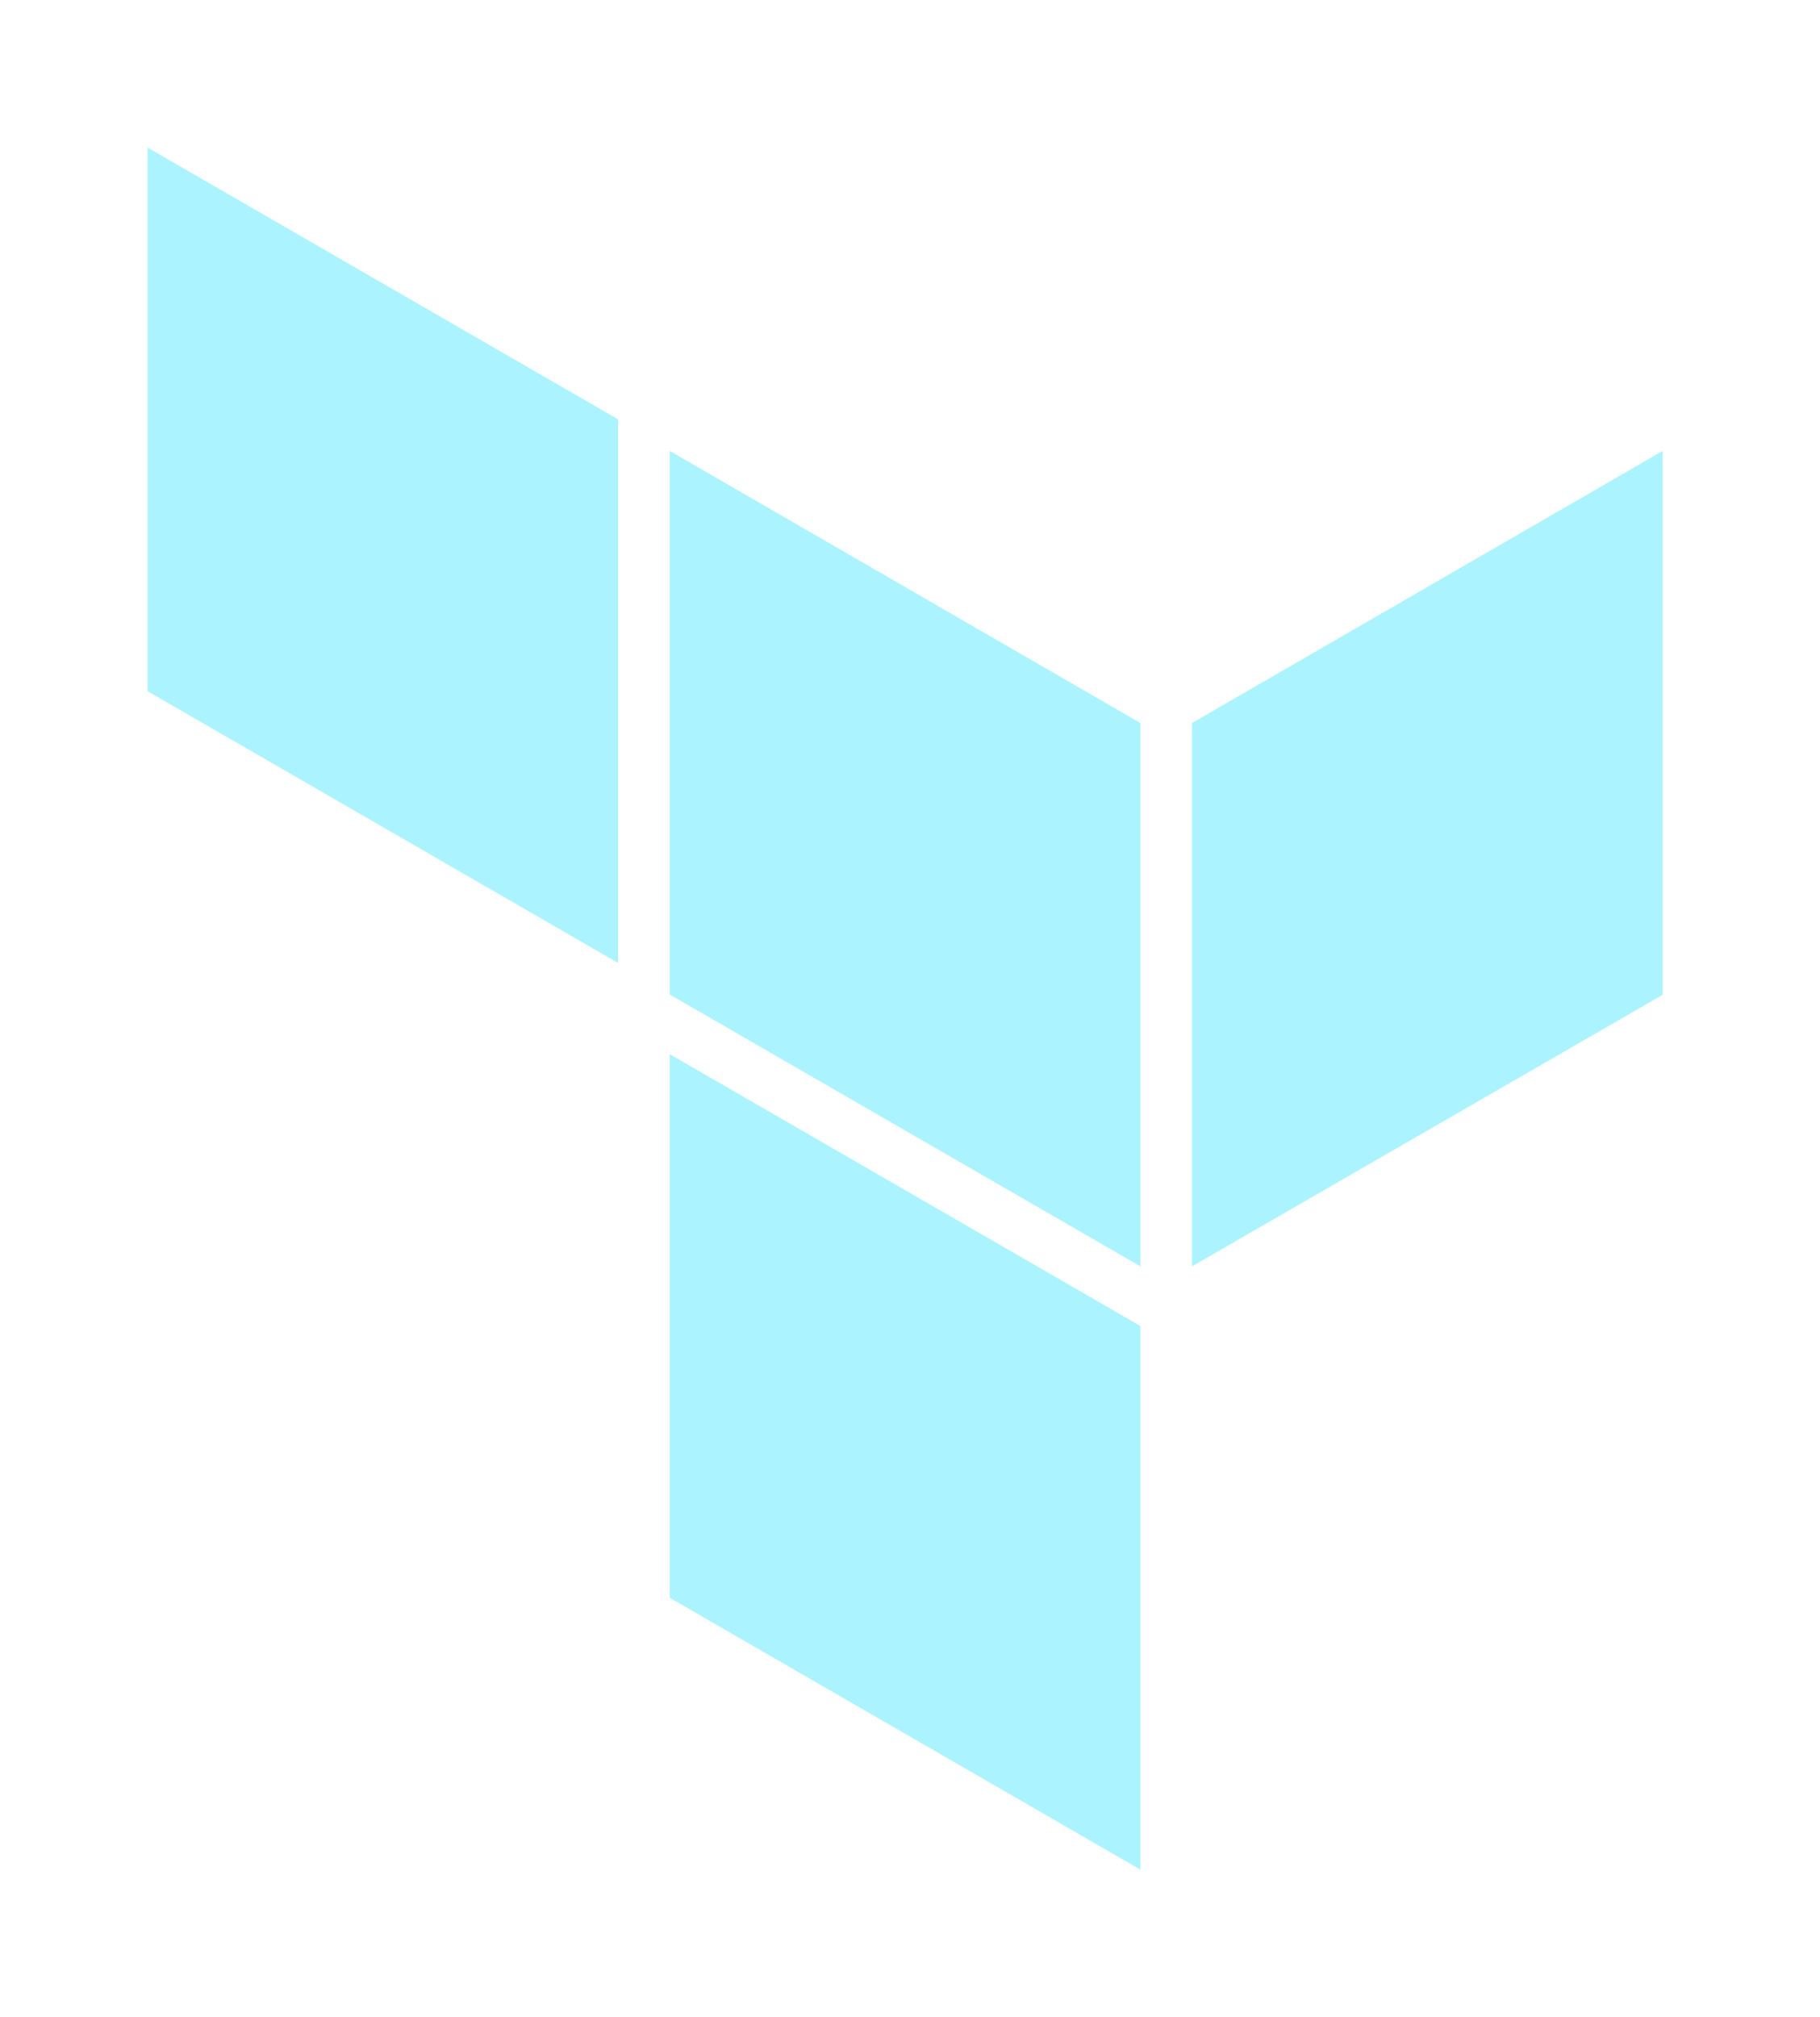
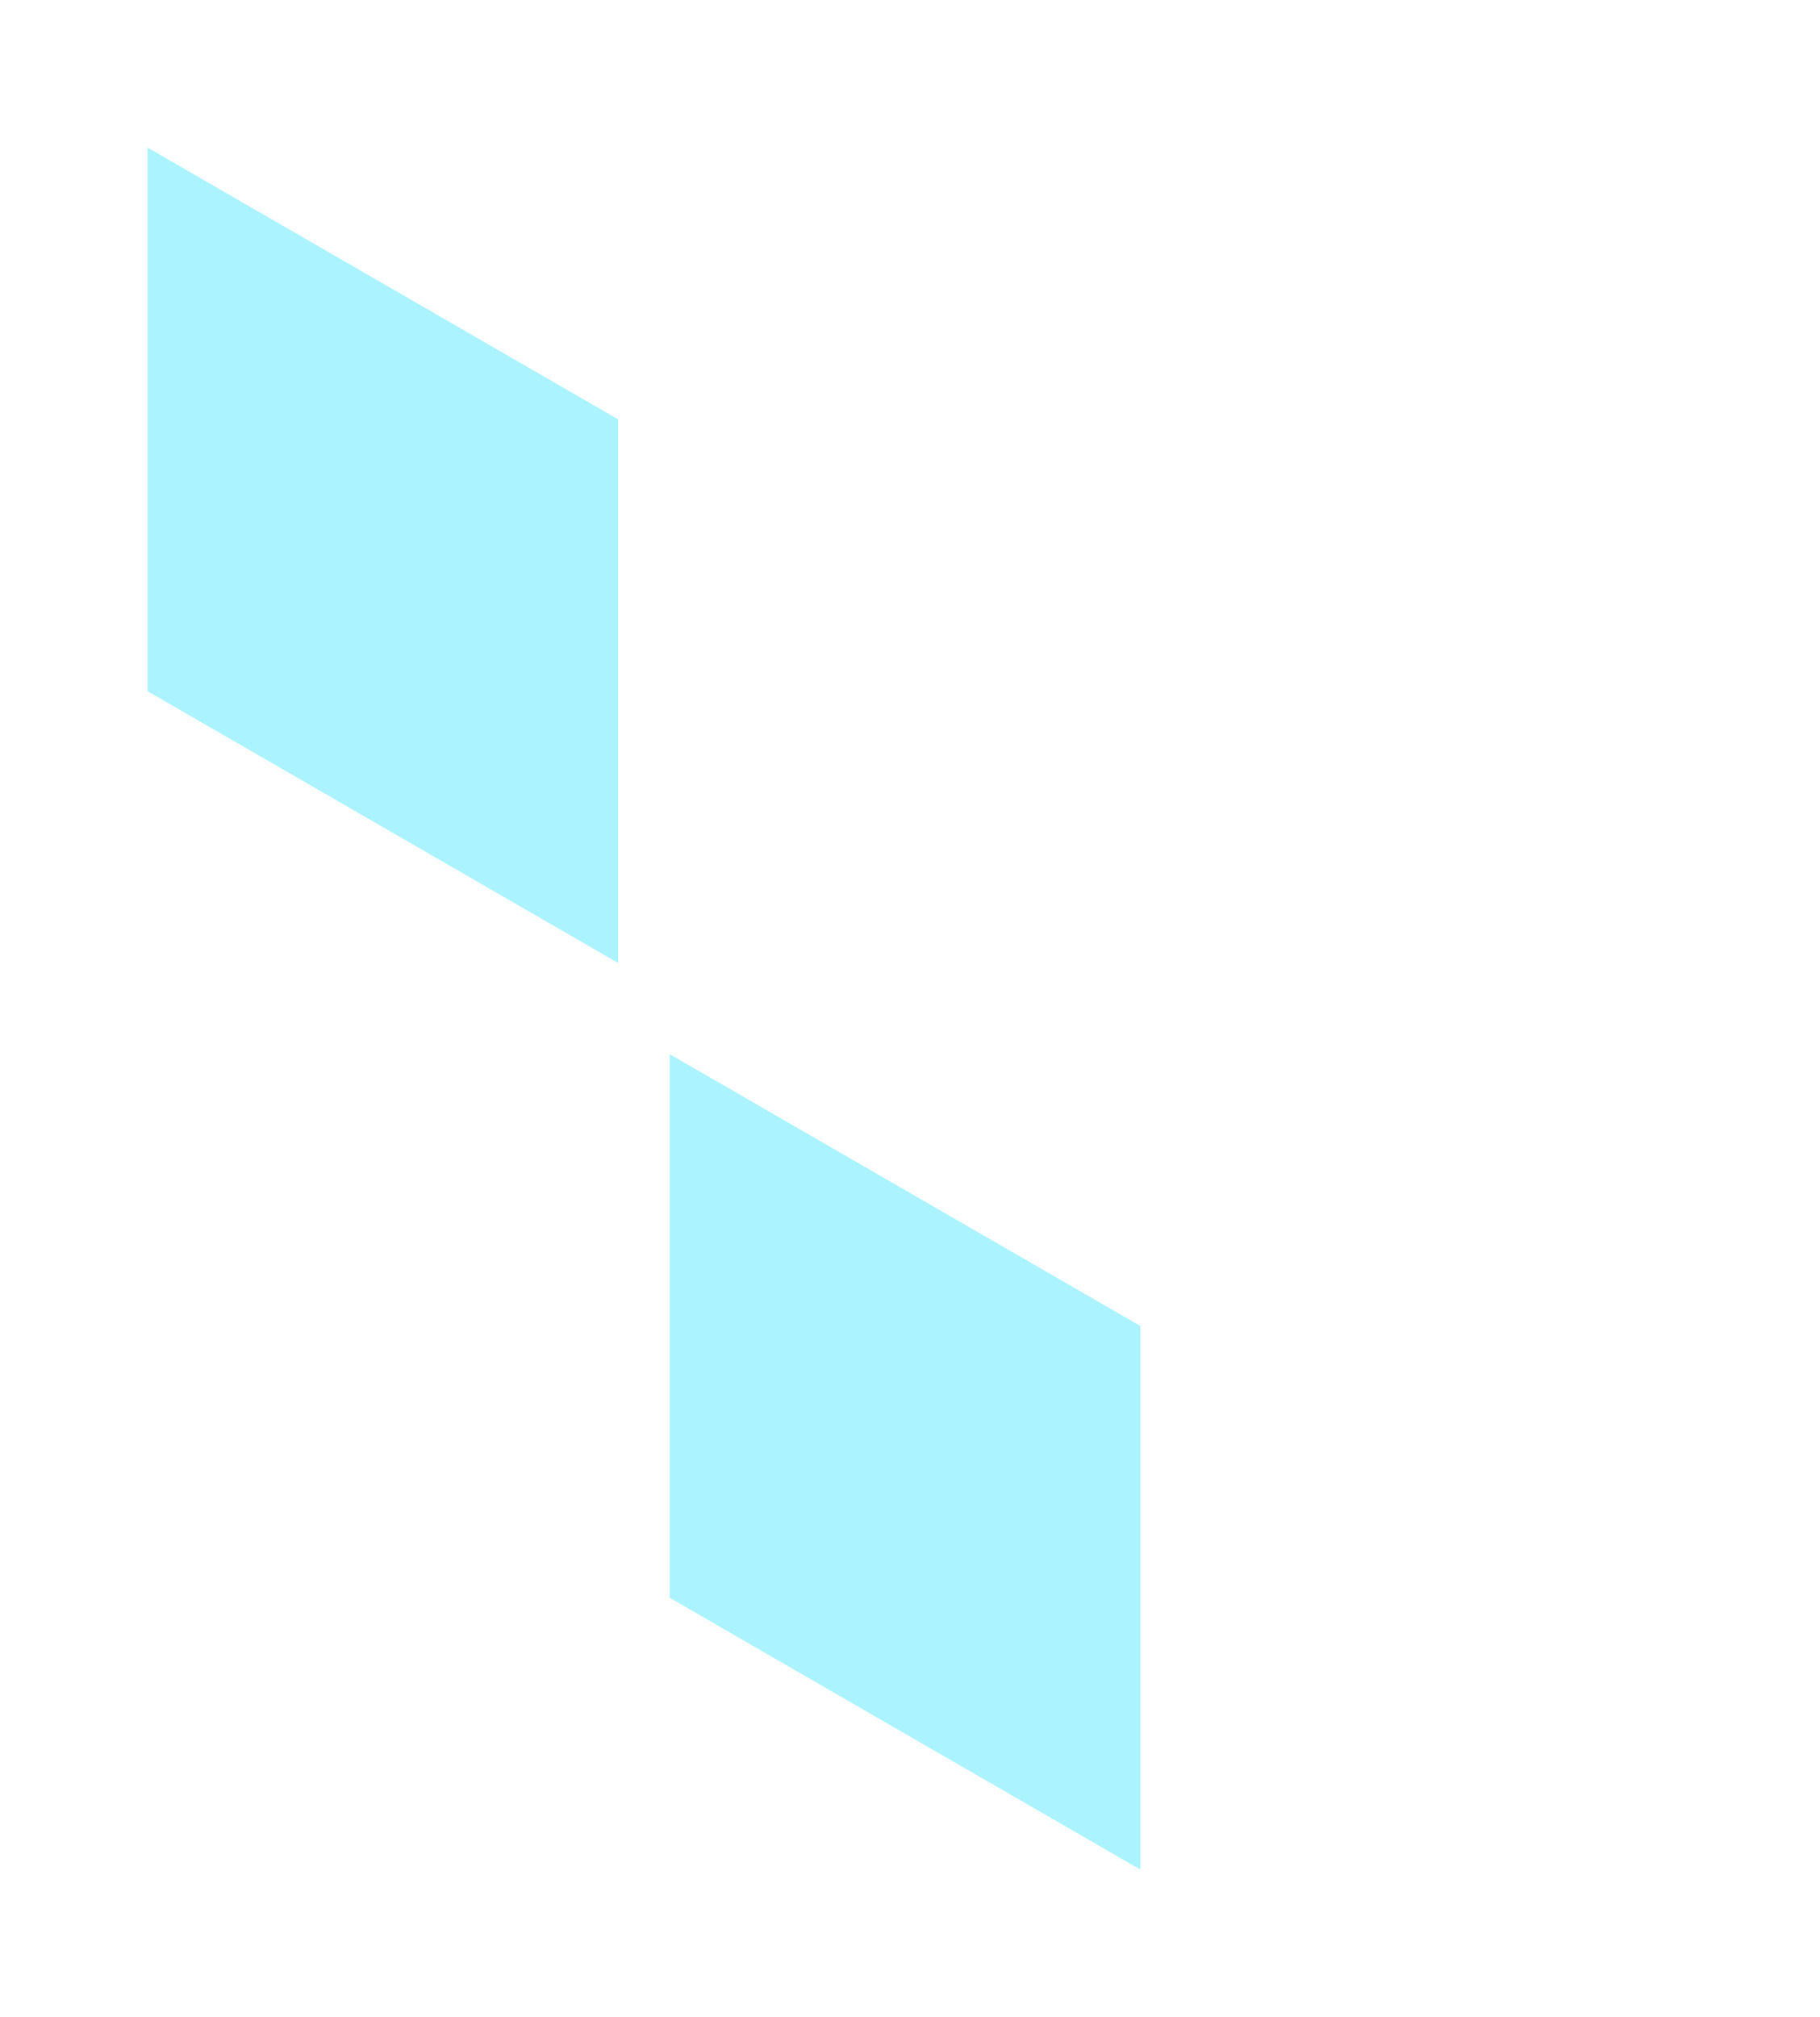
<svg xmlns="http://www.w3.org/2000/svg" width="74" height="82" viewBox="0 0 74 82" fill="none">
  <g filter="url(#filter0_d_964_373)">
-     <path d="M48.467 25.392V47.477L67.6 36.44V14.332L48.467 25.392Z" fill="#AAF3FF" />
-     <path d="M27.233 14.332L46.367 25.392V47.477L27.233 36.428V14.332V14.332Z" fill="#AAF3FF" />
-     <path d="M6 2V24.097L25.133 35.145V13.048L6 2ZM27.233 60.952L46.367 72V49.903L27.233 38.855V60.952V60.952Z" fill="#AAF3FF" />
+     <path d="M6 2V24.097L25.133 35.145V13.048ZM27.233 60.952L46.367 72V49.903L27.233 38.855V60.952V60.952Z" fill="#AAF3FF" />
  </g>
  <defs>
    <filter id="filter0_d_964_373" x="0" y="0" width="73.6" height="82" filterUnits="userSpaceOnUse" color-interpolation-filters="sRGB">
      <feFlood flood-opacity="0" result="BackgroundImageFix" />
      <feColorMatrix in="SourceAlpha" type="matrix" values="0 0 0 0 0 0 0 0 0 0 0 0 0 0 0 0 0 0 127 0" result="hardAlpha" />
      <feOffset dy="4" />
      <feGaussianBlur stdDeviation="3" />
      <feColorMatrix type="matrix" values="0 0 0 0 0.02 0 0 0 0 0.141 0 0 0 0 0.314 0 0 0 0.2 0" />
      <feBlend mode="normal" in2="BackgroundImageFix" result="effect1_dropShadow_964_373" />
      <feBlend mode="normal" in="SourceGraphic" in2="effect1_dropShadow_964_373" result="shape" />
    </filter>
  </defs>
</svg>